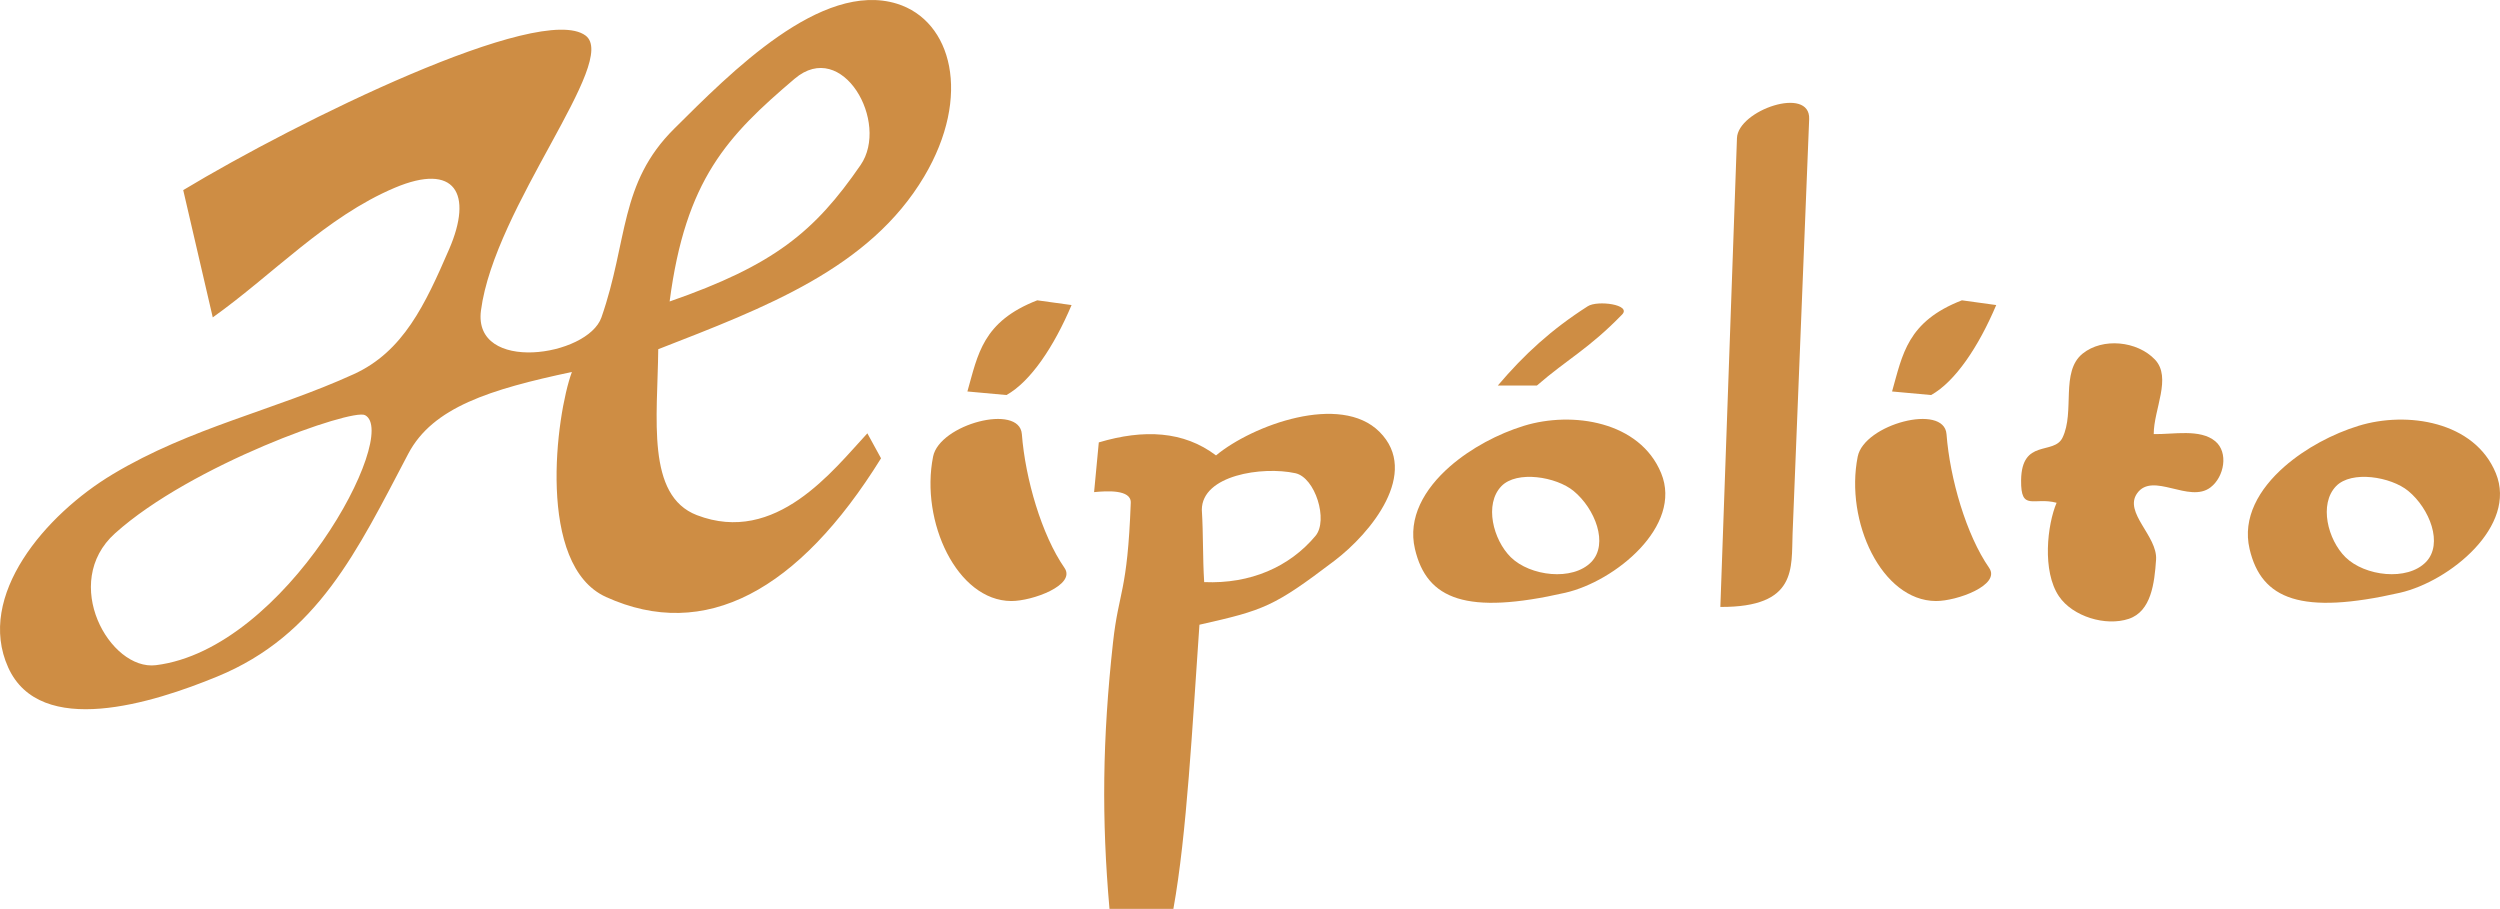
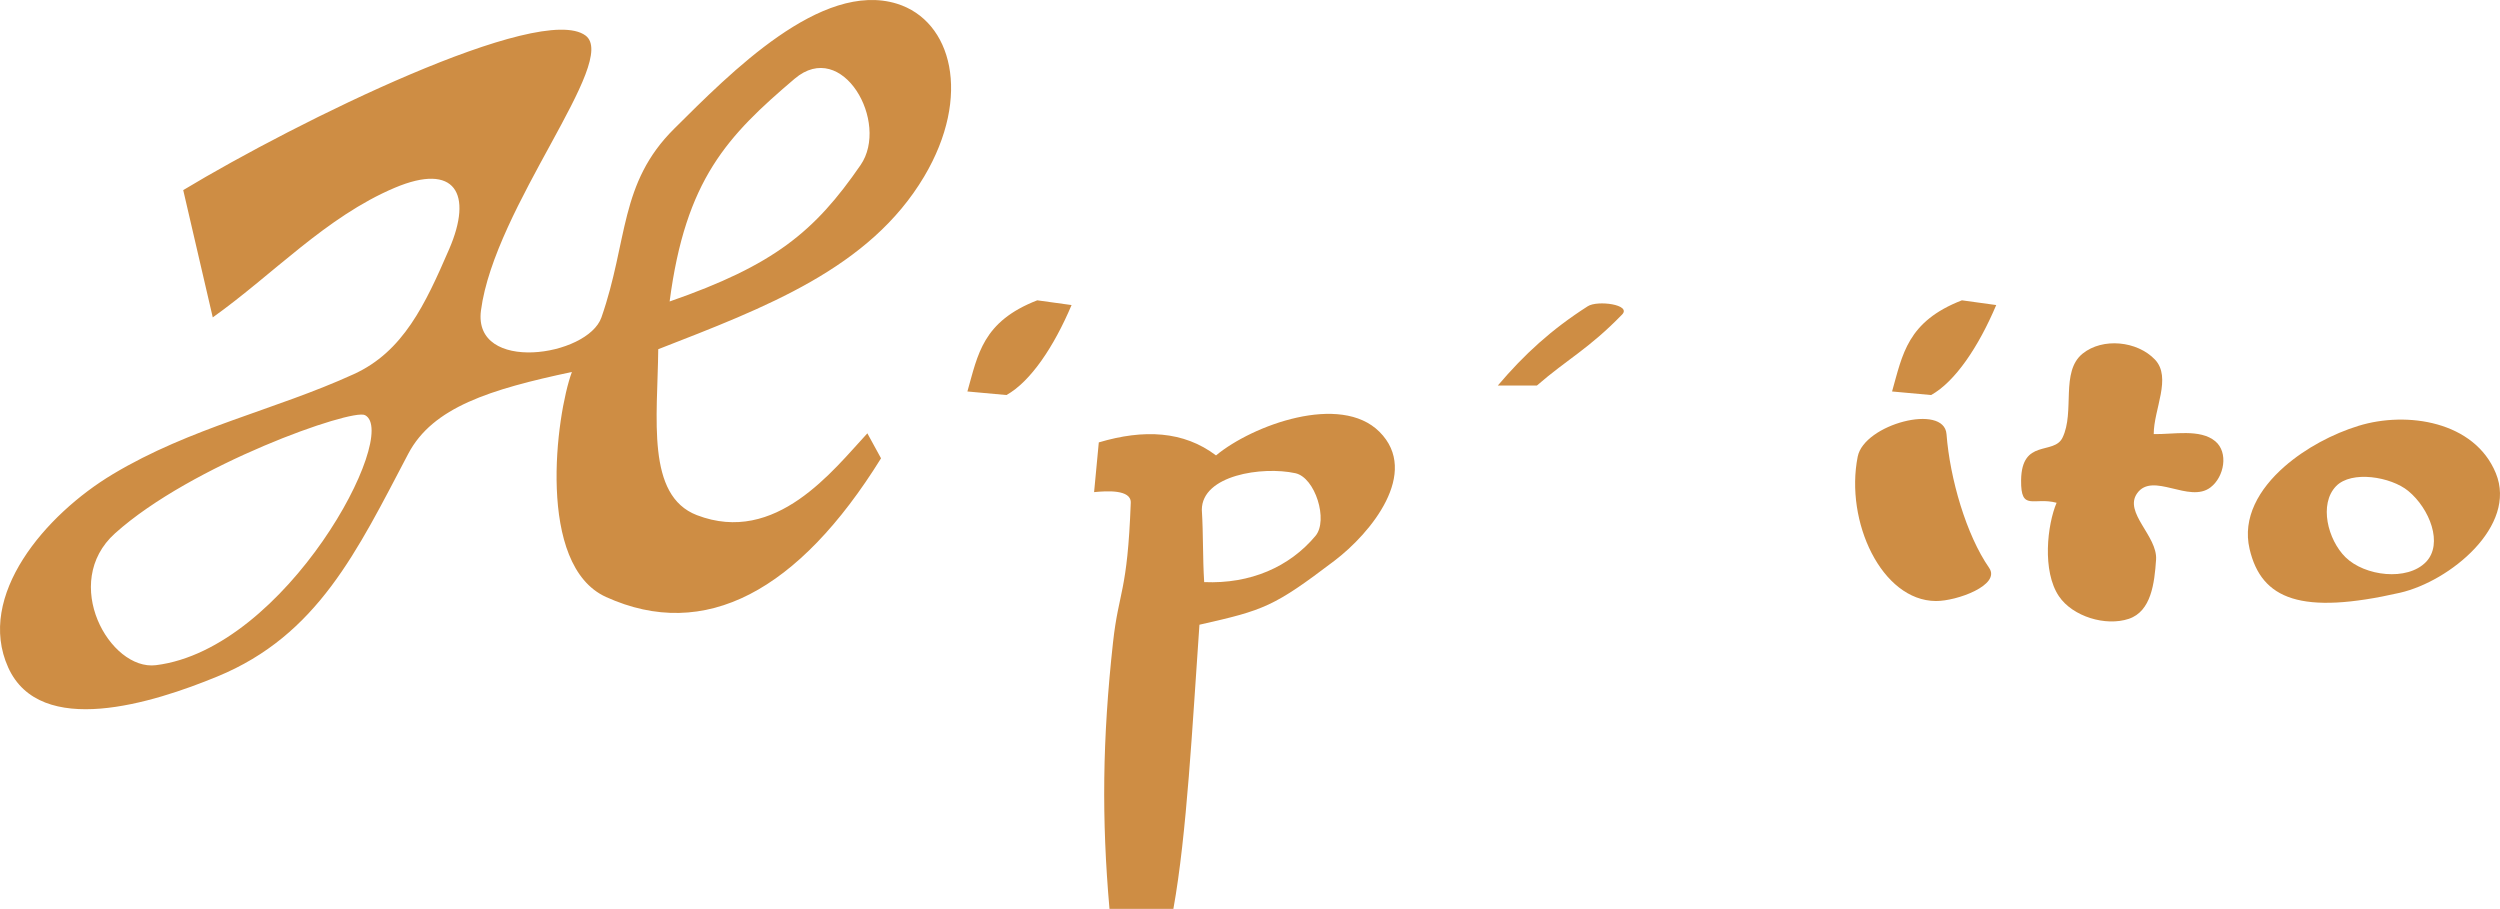
<svg xmlns="http://www.w3.org/2000/svg" version="1.1" id="Layer_1" x="0px" y="0px" width="1200.124px" height="436.304px" viewBox="-522.626 -171.359 1200.124 436.304" enable-background="new -522.626 -171.359 1200.124 436.304" xml:space="preserve">
  <g>
    <path fill="#CE8D44" d="M540.806,40.453c-7.281-6.069-20.089-3.229-29.538-3.423c0-11.925,8.795-27.181,0.558-35.806   c-8.534-8.926-25.046-10.584-34.678-2.841c-10.775,8.679-3.612,27.923-9.665,40.357c-4.143,8.557-19.651,0.23-19.88,20.461   c-0.176,15.174,6.021,7.853,17.04,10.793c-4.465,10.479-7.055,32.793,1.145,44.912c6.583,9.7,22.404,14.53,33.532,10.798   c10.741-3.618,12.312-17.113,13.075-28.418c0.756-11.328-15.68-22.581-9.086-31.844c7.48-10.508,24.977,5.013,35.223-2.833   C545.183,57.523,547.229,45.797,540.806,40.453z" />
    <path fill="#CE8D44" d="M675.496,55.8c-10.208-24.925-42.664-29.9-65.917-22.738c-12.165,3.738-25.341,10.619-35.535,19.545   C561.732,63.4,553.79,77.209,557.283,92.171c5.712,24.396,24.941,31.805,72.196,21.022   C653.376,107.727,685.924,81.197,675.496,55.8z M641.968,98.413c-8.983,9.313-29.419,6.811-38.647-2.276   c-8.499-8.38-12.823-25.488-4.534-34.096c7.425-7.703,26.394-4.529,34.665,2.275C643.75,72.805,650.359,89.714,641.968,98.413z" />
    <path fill="#CE8D44" d="M-58.226,16.568l18.752,1.712C-27.922,11.84-16.74-4.826-8.22-24.918l-16.474-2.275   C-50.994-16.979-53.163-1.21-58.226,16.568z" />
-     <path fill="#CE8D44" d="M-32.084,37.03c-1.147-14.869-39.53-4.762-42.616,10.813c-6.21,31.187,11.518,69.163,37.5,69.322   c10.037,0.068,31.292-7.658,25.577-15.914C-22.579,85.435-30.442,58.462-32.084,37.03z" />
    <path fill="#CE8D44" d="M256.066-20.367c4.653-4.798-11.856-6.95-16.478-3.985c-17.517,11.199-30.494,23.124-43.198,38.082h18.752   C230.116,0.764,239.994-3.839,256.066-20.367z" />
    <path fill="#CE8D44" d="M-92.056-169.575c-36.373-11.233-79.941,33.214-106.945,60.025c-26.424,26.231-22.049,53.676-34.907,90.56   c-6.596,18.892-61.755,26.934-57.837-3.283c6.491-49.881,66.48-119.942,50.2-132.027c-21.767-16.121-138.22,41.117-193.128,74.206   c4.725,20.356,9.453,40.73,14.181,61.104c29.087-20.727,54.399-48.26,87.294-62.196c29.246-12.382,37.677,2.911,26.177,29.457   c-11.535,26.652-22.049,49.196-45.825,60.009c-37.979,17.321-78.106,25.522-115.659,48.015   c-32.37,19.401-65.706,58.351-50.2,92.742c15.381,34.131,69.425,17.131,100.383,4.376c48.24-19.845,67.063-60.148,91.67-106.927   c11.746-22.367,39.279-30.92,78.561-39.281c-7.637,20.723-17.145,92.795,16.372,108.02c47.482,21.574,92.497-2.89,132.027-66.571   c-2.188-4.002-4.375-7.99-6.563-11.993c-16.439,17.722-43.901,53.85-81.827,39.285c-24.447-9.404-18.908-46.57-18.555-79.662   c51.294-20.001,101.473-38.771,127.667-82.919C-56.04-125.283-65.635-161.391-92.056-169.575z M-447.782,147.961   c-22.153,2.73-45.964-39.62-19.63-63.288c36.653-32.964,113.752-60.025,120.016-56.745   C-330.322,36.871-385.179,140.218-447.782,147.961z M-109.519-92.103c-22.049,31.997-41.471,48.012-91.653,65.475   c7.637-58.56,27.73-79.483,60.008-106.928C-118.215-153.064-95.445-112.531-109.519-92.103z" />
    <path fill="#CE8D44" d="M411.794,37.03c-1.144-14.869-39.529-4.762-42.629,10.813c-6.197,31.187,11.521,69.163,37.521,69.322   c10.035,0.068,31.292-7.658,25.573-15.914C421.284,85.435,413.439,58.462,411.794,37.03z" />
    <path fill="#CE8D44" d="M385.657,16.568l18.752,1.712c11.551-6.44,22.736-23.107,31.252-43.199l-16.47-2.275   C392.89-16.979,390.721-1.21,385.657,16.568z" />
-     <path fill="#CE8D44" d="M311.201-105.05l-7.971,225.053c37.13,0.194,34.023-18.768,34.677-35.228l7.959-198.928   C346.516-130.381,311.679-118.439,311.201-105.05z" />
-     <path fill="#CE8D44" d="M208.901,33.062c-12.158,3.738-25.352,10.619-35.546,19.545C161.06,63.4,153.107,77.209,156.617,92.171   c5.7,24.396,24.919,31.805,72.164,21.022c23.917-5.467,56.46-31.996,46.032-57.394C264.6,30.875,232.149,25.899,208.901,33.062z    M241.297,98.413c-8.988,9.313-29.436,6.811-38.665-2.276c-8.501-8.38-12.823-25.488-4.528-34.096   c7.424-7.703,26.388-4.529,34.659,2.275C243.084,72.805,249.684,89.714,241.297,98.413z" />
    <path fill="#CE8D44" d="M61.119,47.26c-15.521-11.746-34.66-12.682-56.268-6.244c-0.759,7.957-1.5,15.91-2.259,23.87   c5.875-0.569,17.851-1.399,17.607,5.108c-1.607,43.376-5.769,42.072-8.52,67.065c-5.115,46.568-5.487,84.737-1.693,127.886   c10.213,0,20.442,0,30.671,0c6.458-35.774,9.137-88.321,12.509-136.407c31.078-7.021,35.579-8.535,64.788-30.688   c17.427-13.211,41.345-42.295,21.608-61.948C120.841,17.257,78.741,32.673,61.119,47.26z M108.865,85.907   c-12.454,14.89-31.254,23.128-53.424,22.172c-0.761-12.136-0.374-22.541-1.129-34.677c0-16.67,29.033-21.045,44.889-17.603   C108.746,57.842,115.129,78.427,108.865,85.907z" />
  </g>
</svg>